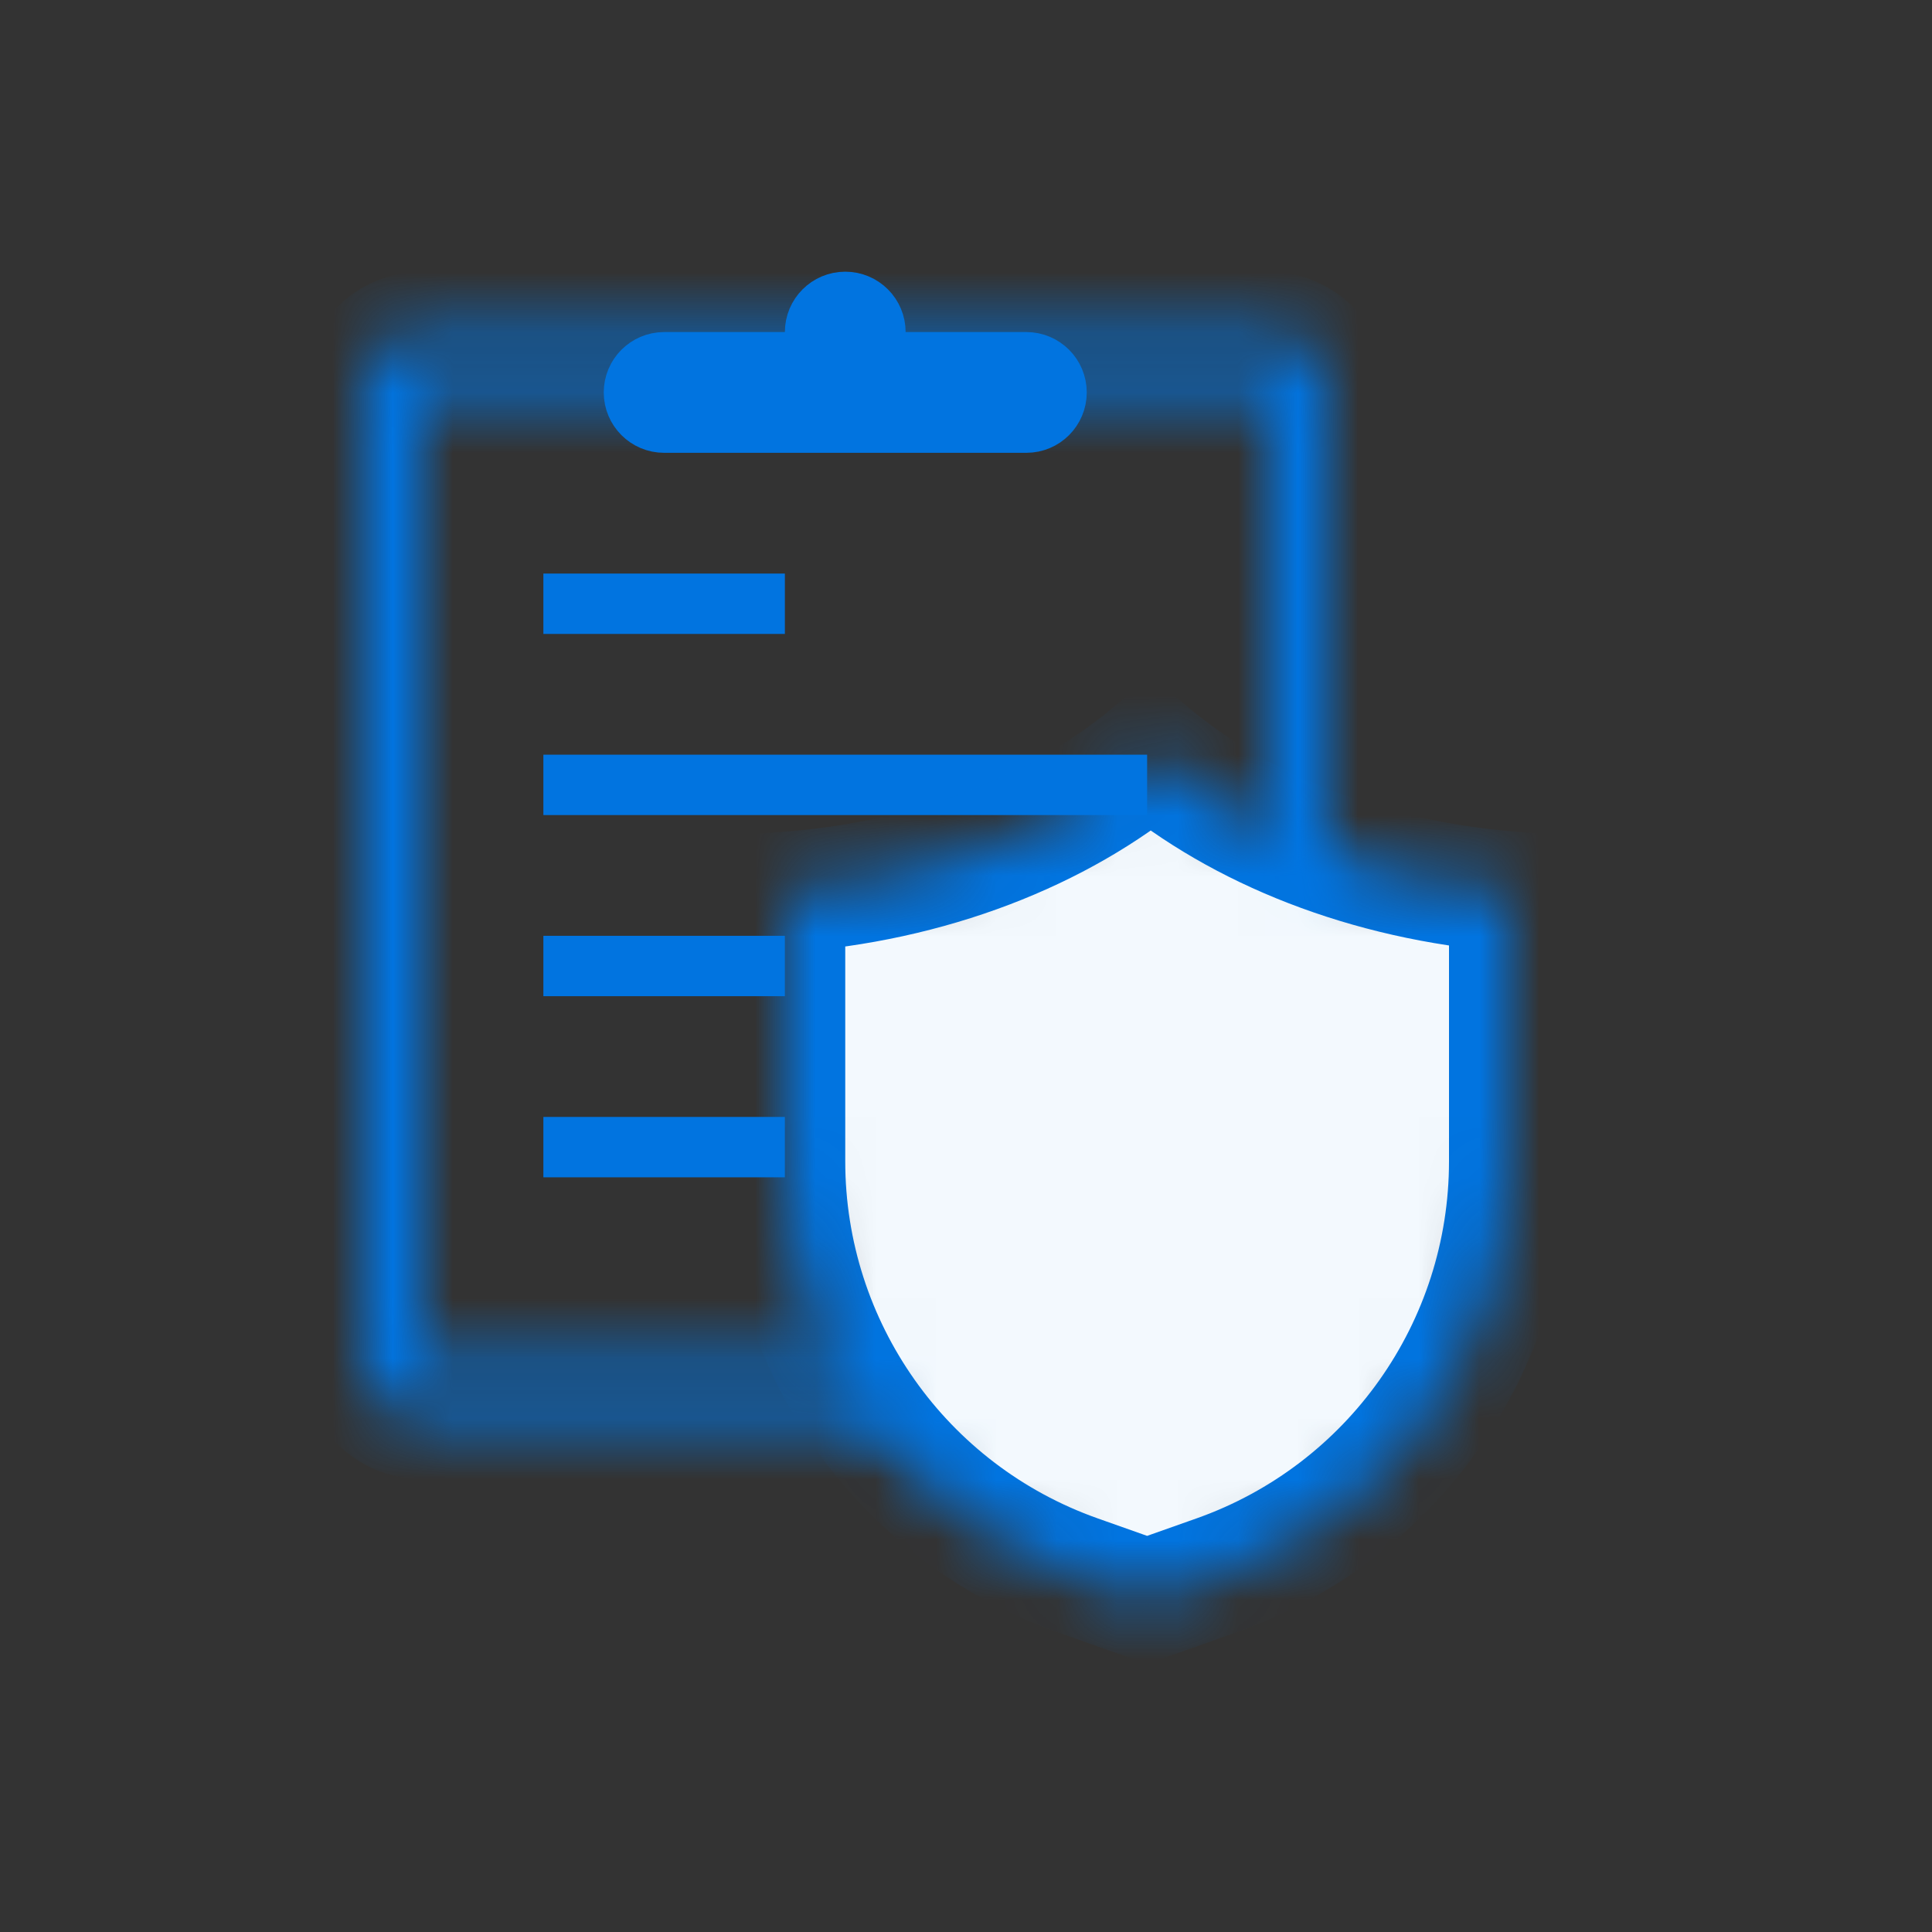
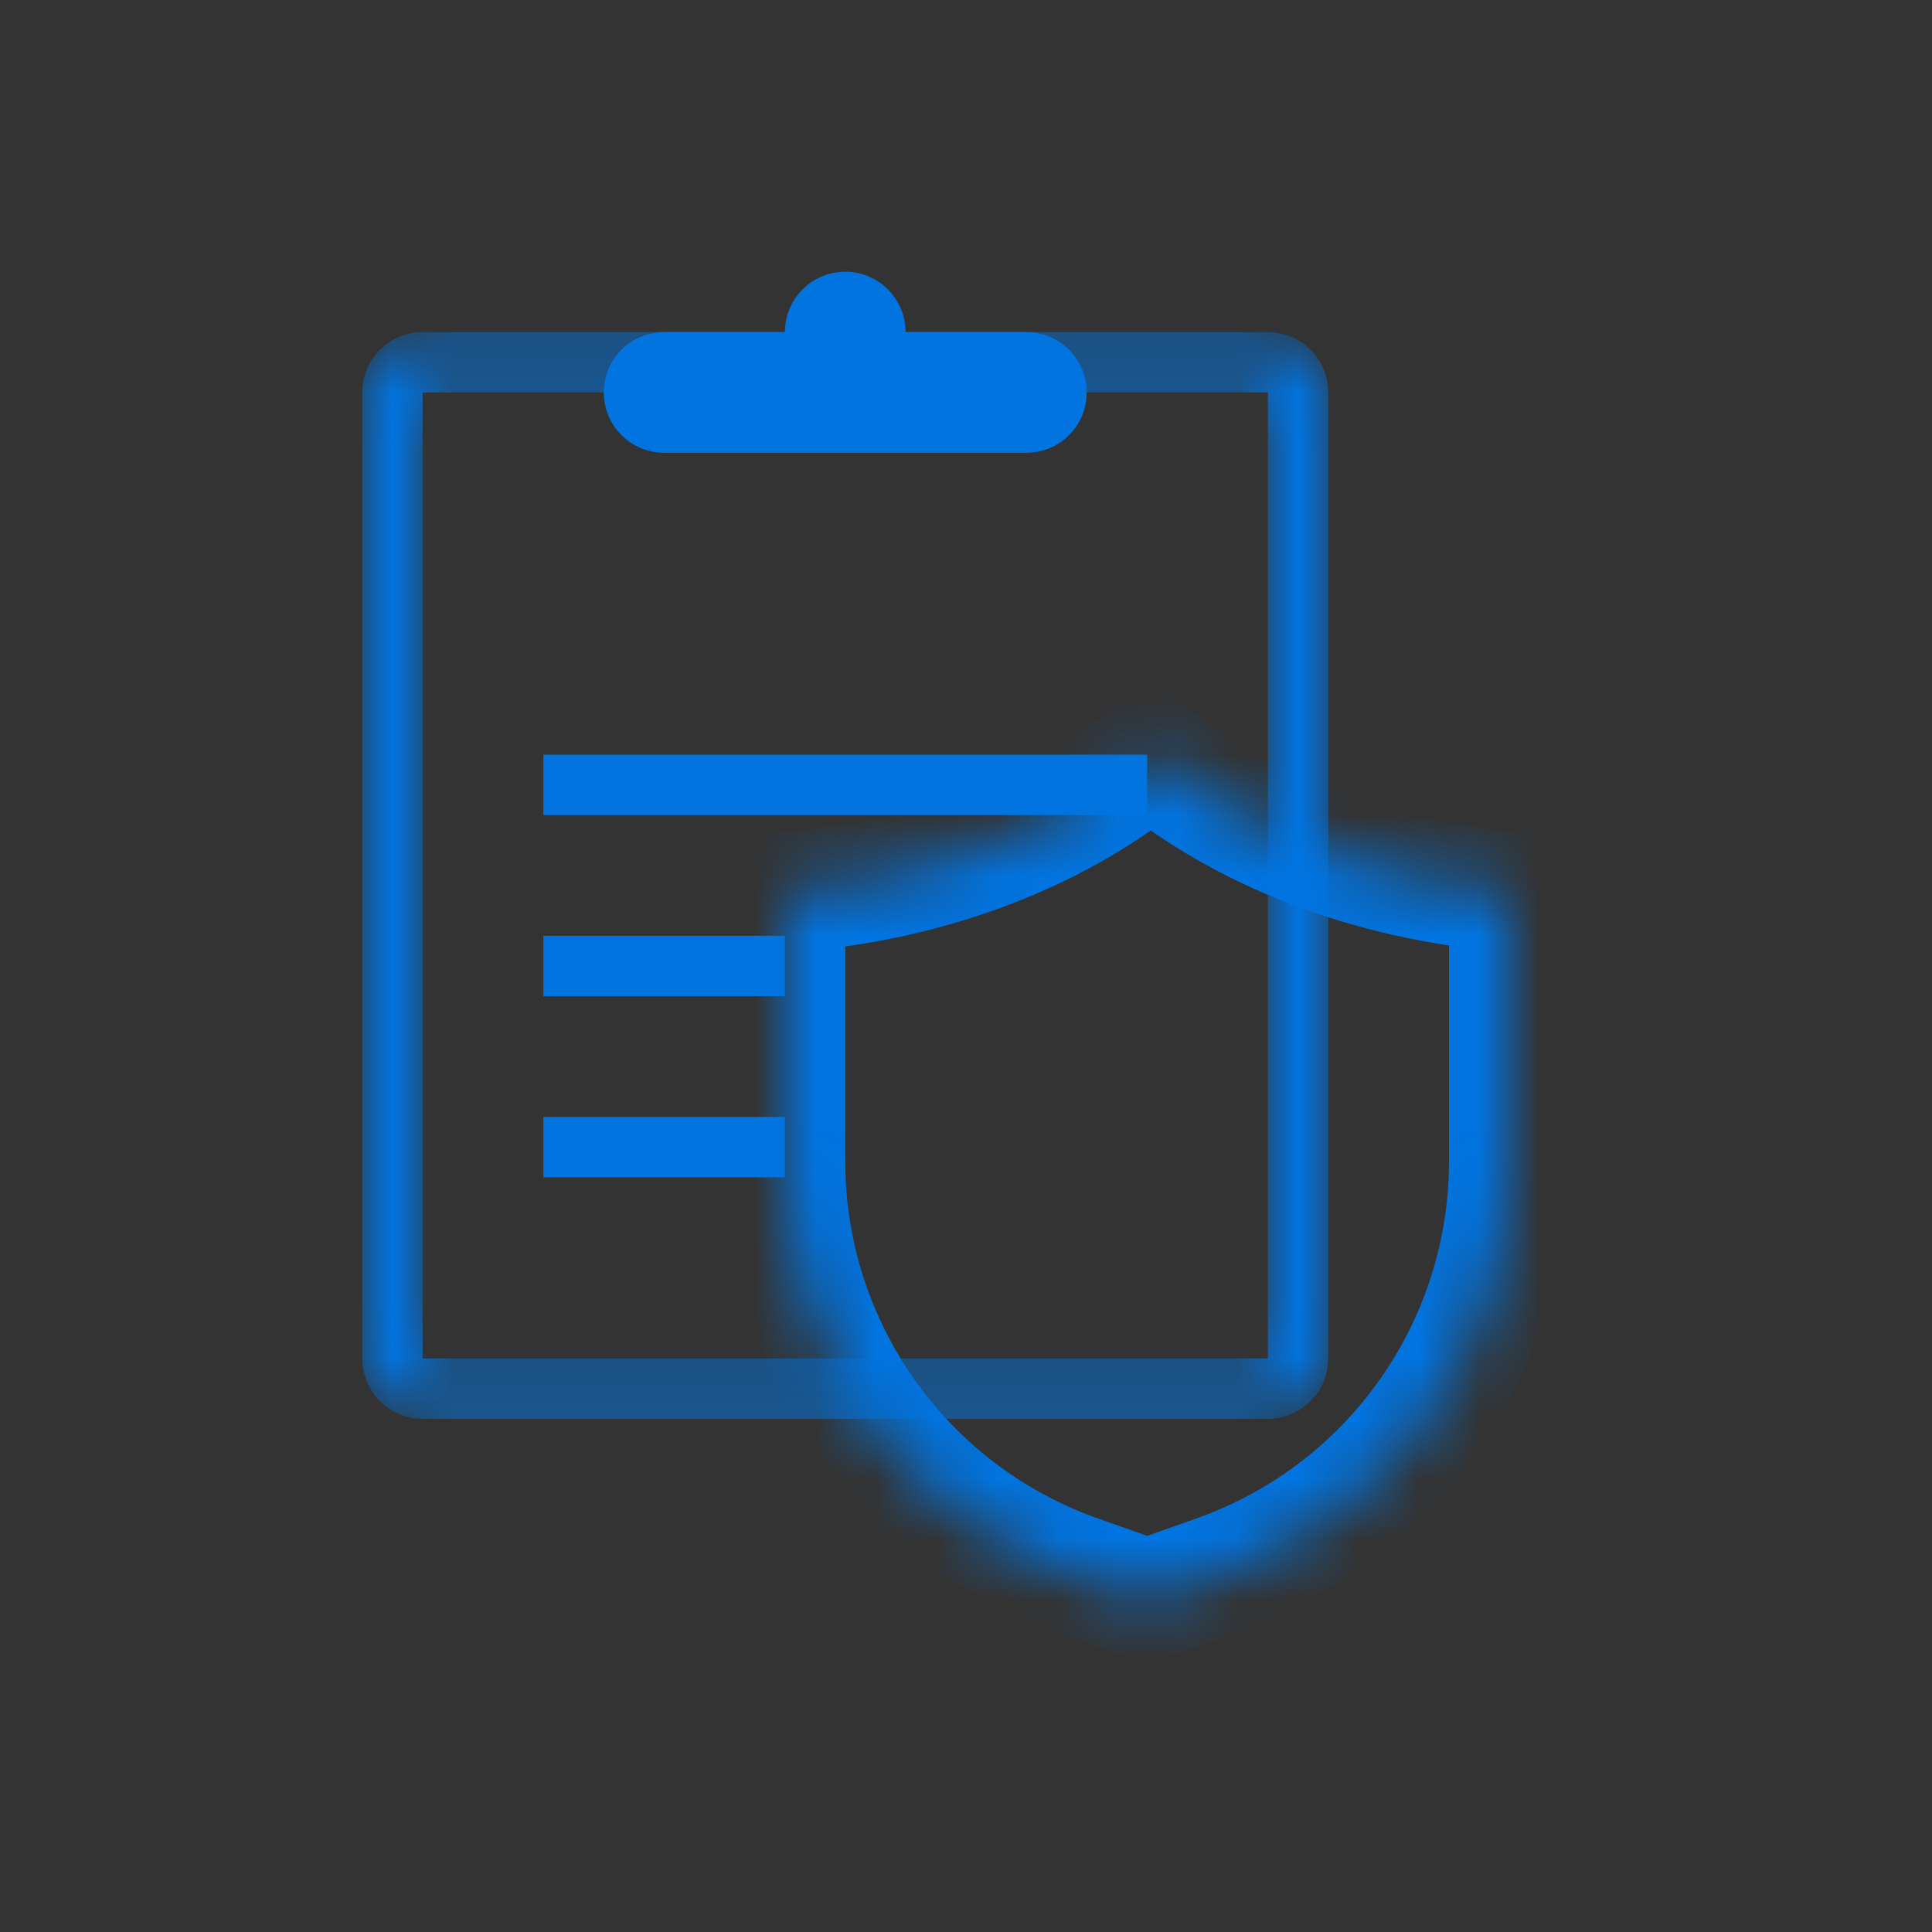
<svg xmlns="http://www.w3.org/2000/svg" width="32" height="32" viewBox="0 0 32 32" fill="none">
  <rect x="0" y="0" width="32" height="32" fill="#333333" stroke="none" />
-   <path d="M13 9.5H9V10.5H13V9.5Z" fill="#0174E0" />
  <path d="M19 12.5H9V13.5H19V12.5Z" fill="#0174E0" />
  <path d="M13 15.5H9V16.5H13V15.5Z" fill="#0174E0" />
  <path d="M13 18.5H9V19.5H13V18.5Z" fill="#0174E0" />
  <path d="M10.5 6.5C10.5 6.224 10.724 6 11 6H17C17.276 6 17.5 6.224 17.5 6.5C17.5 6.776 17.276 7 17 7H11C10.724 7 10.5 6.776 10.5 6.5Z" fill="#0174E0" stroke="#0174E0" />
  <path d="M14.5 5.5C14.5 5.776 14.276 6 14 6C13.724 6 13.5 5.776 13.5 5.5C13.5 5.224 13.724 5 14 5C14.276 5 14.5 5.224 14.5 5.5Z" fill="#0174E0" stroke="#0174E0" />
  <mask id="mask0" mask-type="alpha" maskUnits="userSpaceOnUse" x="6" y="5" width="16" height="19">
    <path fill-rule="evenodd" clip-rule="evenodd" d="M21 6.5H7V22.5H21V6.5ZM7 5.5C6.448 5.5 6 5.948 6 6.5V22.5C6 23.052 6.448 23.5 7 23.5H21C21.552 23.5 22 23.052 22 22.5V6.5C22 5.948 21.552 5.5 21 5.5H7Z" fill="white" />
  </mask>
  <g mask="url(#mask0)">
    <path fill-rule="evenodd" clip-rule="evenodd" d="M21 6.5H7V22.5H21V6.5ZM7 5.5C6.448 5.5 6 5.948 6 6.5V22.5C6 23.052 6.448 23.5 7 23.5H21C21.552 23.5 22 23.052 22 22.5V6.5C22 5.948 21.552 5.5 21 5.5H7Z" fill="#0174E0" />
-     <path d="M7 6.5V5.5H6V6.5H7ZM21 6.5H22V5.5H21V6.5ZM7 22.5H6V23.5H7V22.5ZM21 22.5V23.5H22V22.5H21ZM7 7.5H21V5.5H7V7.5ZM8 22.5V6.5H6V22.5H8ZM21 21.5H7V23.5H21V21.5ZM20 6.5V22.5H22V6.5H20ZM7 6.5V4.5C5.895 4.5 5 5.395 5 6.5H7ZM7 22.5V6.5H5V22.5H7ZM7 22.5H5C5 23.605 5.895 24.5 7 24.5V22.5ZM21 22.5H7V24.5H21V22.5ZM21 22.5V24.5C22.105 24.5 23 23.605 23 22.5H21ZM21 6.5V22.5H23V6.5H21ZM21 6.5H23C23 5.395 22.105 4.5 21 4.5V6.5ZM7 6.5H21V4.5H7V6.5Z" fill="#0174E0" />
  </g>
  <mask id="mask1" mask-type="alpha" maskUnits="userSpaceOnUse" x="13" y="12" width="12" height="15">
    <path fill-rule="evenodd" clip-rule="evenodd" d="M13 14.778V19.235C13 22.315 14.941 25.061 17.844 26.09L19 26.5L20.156 26.09C23.059 25.061 25 22.315 25 19.235V14.769C22.644 14.579 20.552 13.74 19.06 12.5C17.543 13.761 15.405 14.607 13 14.778Z" fill="white" />
  </mask>
  <g mask="url(#mask1)">
-     <path fill-rule="evenodd" clip-rule="evenodd" d="M13 14.778V19.235C13 22.315 14.941 25.061 17.844 26.09L19 26.5L20.156 26.09C23.059 25.061 25 22.315 25 19.235V14.769C22.644 14.579 20.552 13.74 19.06 12.5C17.543 13.761 15.405 14.607 13 14.778Z" fill="#F3F9FE" />
    <path d="M13 14.778L12.929 13.78L12 13.846V14.778H13ZM17.844 26.09L17.51 27.033L17.844 26.09ZM19 26.5L18.666 27.442L19 27.561L19.334 27.442L19 26.5ZM20.156 26.09L20.49 27.033L20.156 26.09ZM25 14.769H26V13.846L25.08 13.772L25 14.769ZM19.06 12.5L19.699 11.731L19.06 11.199L18.421 11.731L19.06 12.5ZM12 14.778V19.235H14V14.778H12ZM12 19.235C12 22.739 14.207 25.863 17.51 27.033L18.178 25.148C15.674 24.26 14 21.892 14 19.235H12ZM17.51 27.033L18.666 27.442L19.334 25.557L18.178 25.148L17.51 27.033ZM19.334 27.442L20.49 27.033L19.822 25.148L18.666 25.557L19.334 27.442ZM20.49 27.033C23.793 25.863 26 22.739 26 19.235H24C24 21.892 22.326 24.26 19.822 25.148L20.49 27.033ZM26 19.235V14.769H24V19.235H26ZM25.08 13.772C22.904 13.597 21.014 12.824 19.699 11.731L18.421 13.269C20.089 14.656 22.384 15.562 24.92 15.766L25.08 13.772ZM18.421 11.731C17.084 12.843 15.152 13.623 12.929 13.78L13.071 15.775C15.659 15.592 18.003 14.68 19.699 13.269L18.421 11.731Z" fill="#0174E0" />
  </g>
</svg>